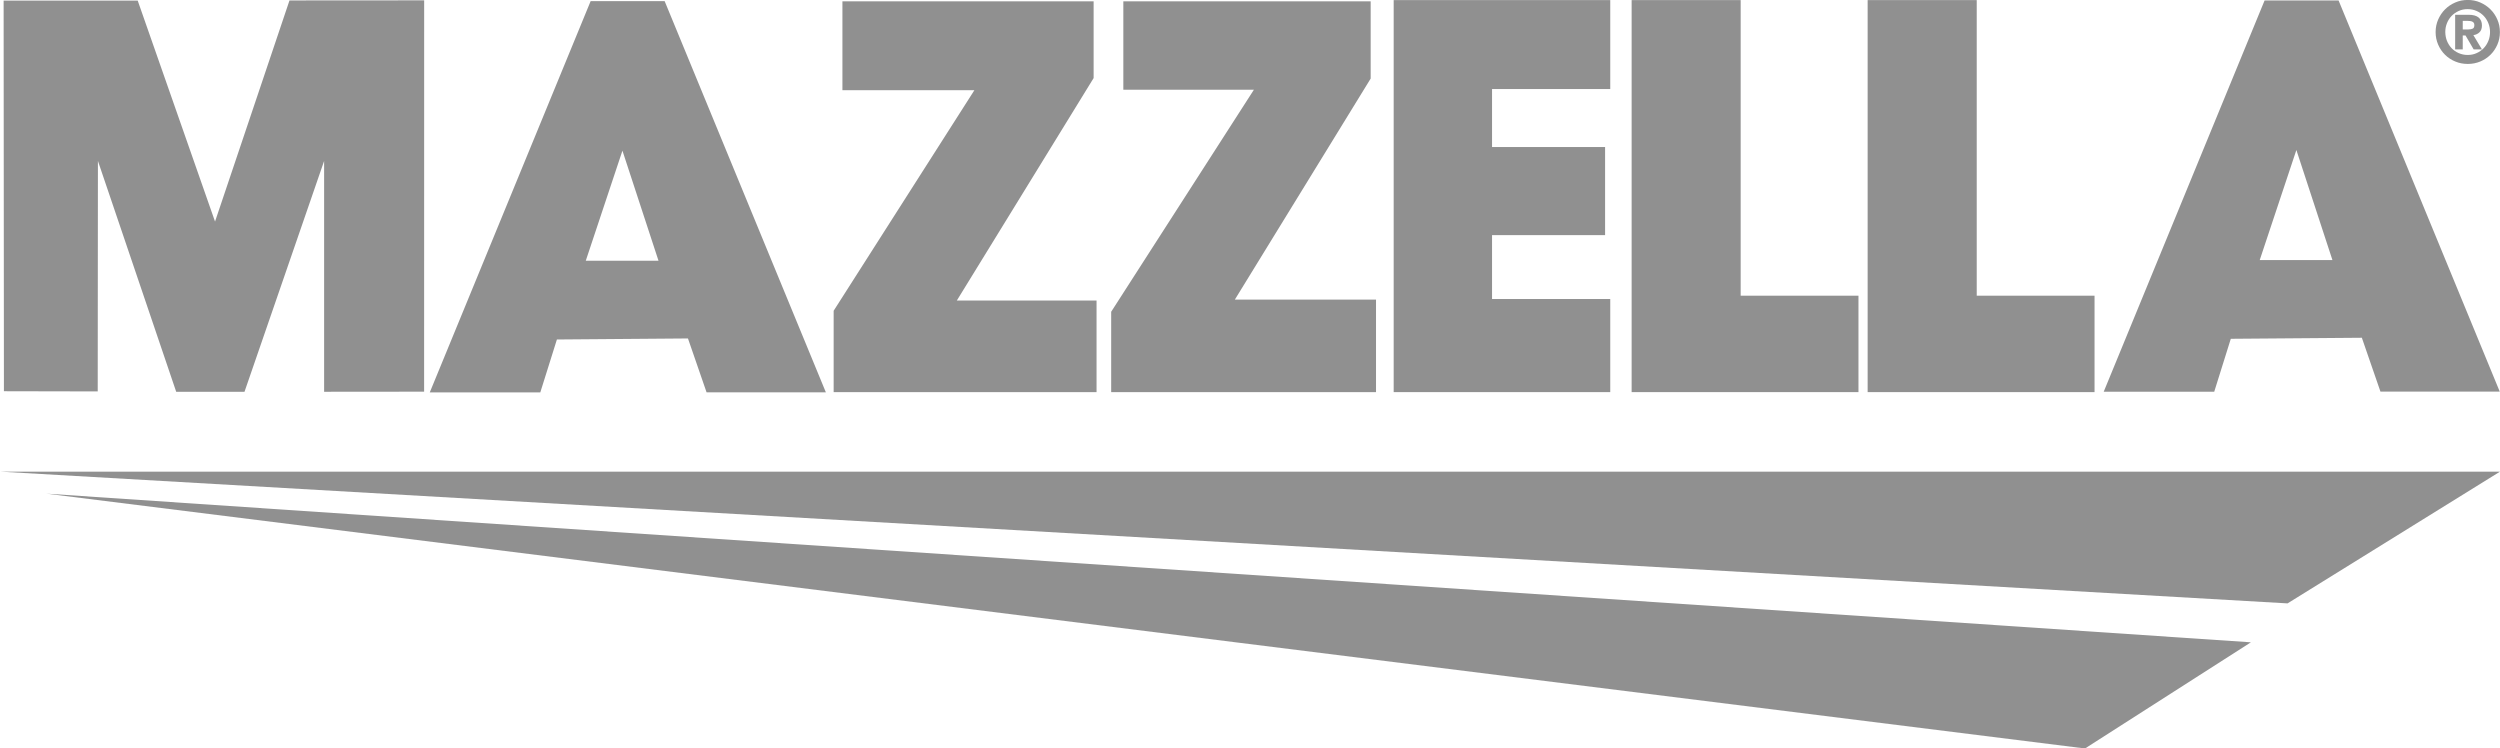
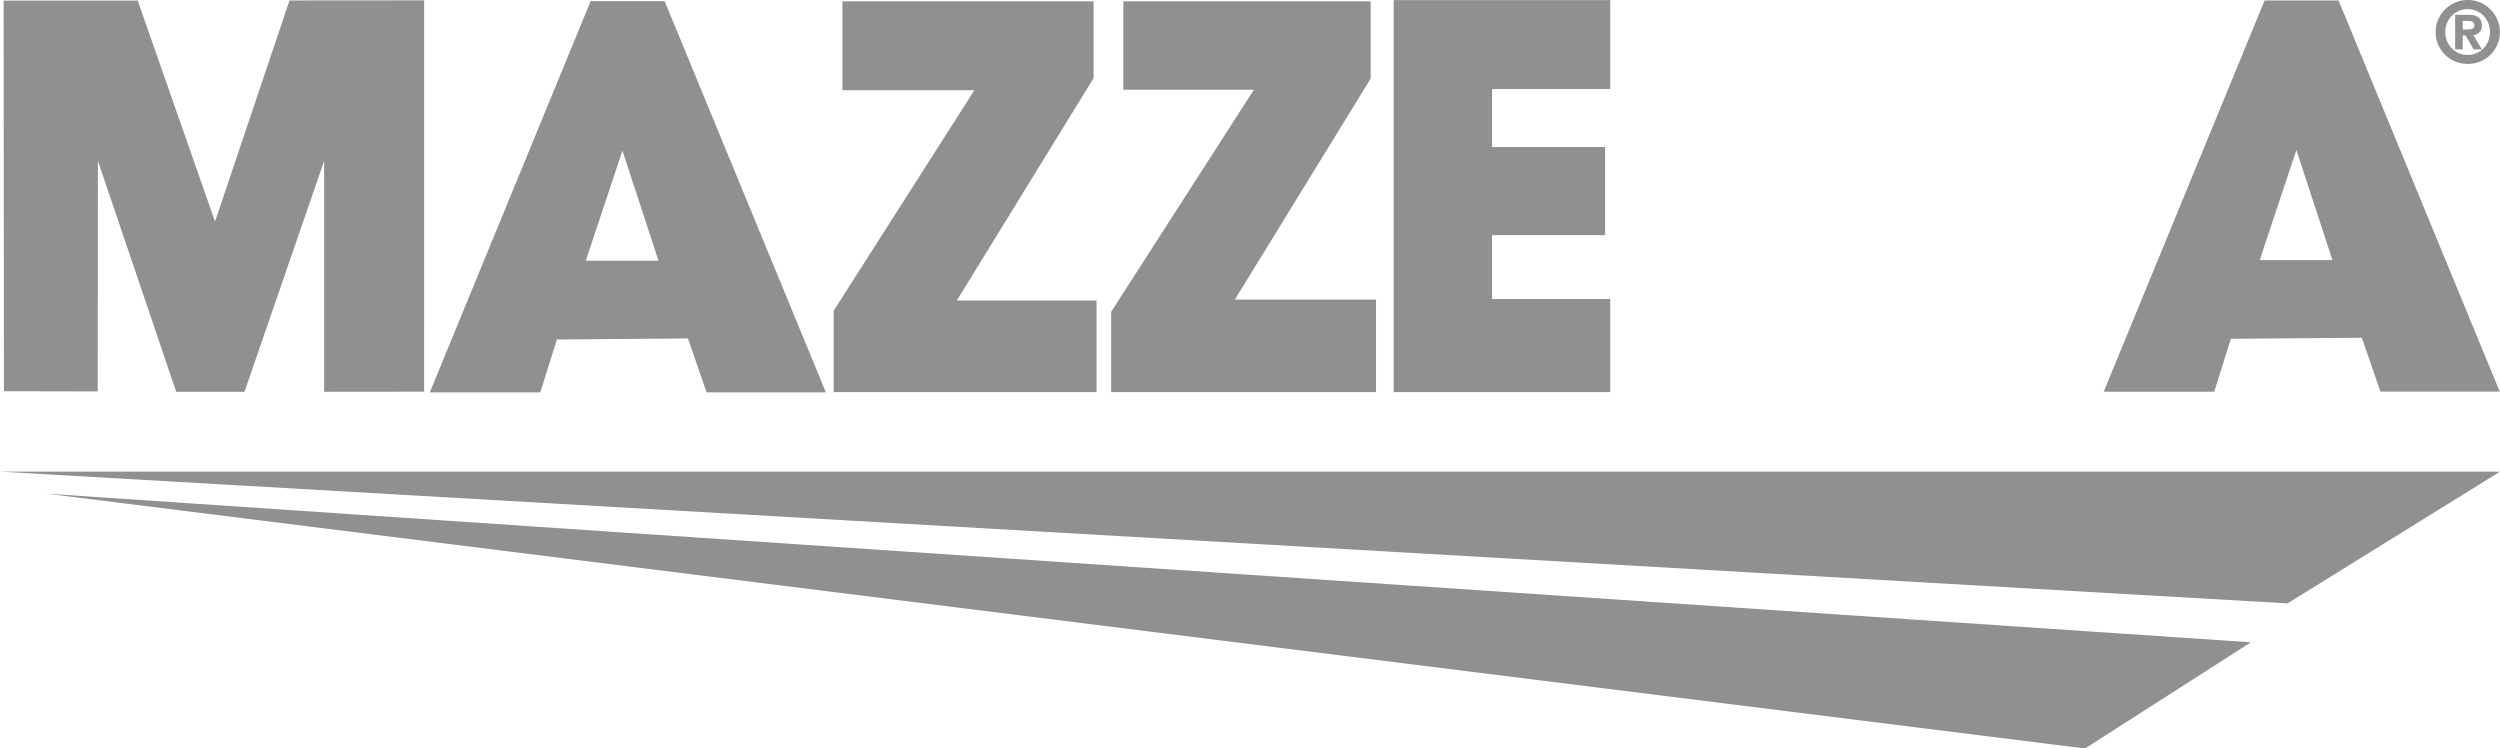
<svg xmlns="http://www.w3.org/2000/svg" version="1.1" id="Layer_1" x="0px" y="0px" viewBox="0 0 503.99 150.89" style="enable-background:new 0 0 503.99 150.89;" xml:space="preserve">
  <style type="text/css">
	.st0{fill:#909090;}
</style>
  <g>
    <polygon class="st0" points="461.16,121.64 503.99,95.08 0,95.08  " />
    <polygon class="st0" points="420.33,150.89 453.77,129.49 9.35,99.52  " />
  </g>
  <g>
    <polygon class="st0" points="43.35,44.67 27.76,0.12 0.73,0.12 0.79,78.87 19.7,78.91 19.74,32.44 35.52,78.98 49.29,78.98    65.34,32.45 65.34,78.98 85.5,78.96 85.51,0.07 58.36,0.09  " />
    <path class="st0" d="M119.07,0.23L86.64,79.11h22.28l3.35-10.67l26.42-0.21l3.75,10.86h24.05L133.99,0.23H119.07z M118.09,52.56   l7.39-22.19l7.27,22.19H118.09z" />
    <polygon class="st0" points="220.47,15.74 220.47,0.27 169.83,0.27 169.83,18.19 196.43,18.19 168.06,62.65 168.06,79.05    221.06,79.05 221.06,60.59 192.89,60.59  " />
    <polygon class="st0" points="276.32,15.84 276.32,0.27 226.46,0.27 226.46,18.09 252.78,18.09 224.01,62.85 224.01,79.05    277.4,79.05 277.4,60.4 248.94,60.4  " />
-     <polygon class="st0" points="398.5,0.02 376.51,0.02 376.51,79.05 422.25,79.05 422.25,59.61 398.5,59.61  " />
-     <polygon class="st0" points="350.91,0.02 328.93,0.02 328.93,79.05 374.66,79.05 374.66,59.61 350.91,59.61  " />
    <polygon class="st0" points="280.96,79.05 324.62,79.05 324.62,60.28 300.79,60.28 300.79,47.4 323.58,47.4 323.58,29.64    300.79,29.64 300.79,17.95 324.62,17.95 324.62,0.02 280.96,0.02  " />
    <path class="st0" d="M471.45,0.1h-14.92L424.1,78.97h22.28l3.34-10.67l26.42-0.21l3.75,10.86h24.05L471.45,0.1z M455.55,52.43   l7.39-22.19l7.27,22.19H455.55z" />
  </g>
  <g>
    <path class="st0" d="M491.52,3.95c0.34-0.78,0.8-1.47,1.39-2.06c0.59-0.59,1.27-1.05,2.06-1.39c0.78-0.34,1.62-0.51,2.52-0.51   c0.9,0,1.74,0.17,2.52,0.51c0.78,0.34,1.47,0.8,2.06,1.39c0.59,0.59,1.05,1.27,1.39,2.06c0.34,0.78,0.51,1.62,0.51,2.52   c0,0.9-0.17,1.74-0.51,2.52c-0.34,0.78-0.8,1.47-1.39,2.05c-0.59,0.58-1.27,1.03-2.06,1.36c-0.78,0.33-1.62,0.49-2.52,0.49   c-0.9,0-1.73-0.16-2.52-0.49c-0.78-0.32-1.47-0.78-2.06-1.36c-0.59-0.58-1.05-1.26-1.39-2.05c-0.34-0.78-0.51-1.62-0.51-2.52   C491.01,5.57,491.18,4.73,491.52,3.95z M493.3,8.25c0.23,0.56,0.54,1.05,0.94,1.47c0.4,0.42,0.88,0.75,1.43,0.99   c0.55,0.24,1.15,0.37,1.8,0.37c0.65,0,1.25-0.12,1.8-0.37c0.55-0.24,1.03-0.58,1.43-0.99c0.4-0.42,0.71-0.91,0.94-1.47   c0.23-0.56,0.34-1.16,0.34-1.79c0-0.63-0.11-1.22-0.34-1.79c-0.23-0.56-0.54-1.05-0.94-1.47c-0.4-0.42-0.88-0.75-1.43-0.99   c-0.55-0.24-1.15-0.37-1.8-0.37c-0.65,0-1.25,0.12-1.8,0.37s-1.03,0.58-1.43,0.99c-0.4,0.42-0.72,0.91-0.94,1.47   c-0.23,0.56-0.34,1.16-0.34,1.79C492.97,7.09,493.08,7.69,493.3,8.25z M497.67,2.98c0.91,0,1.58,0.19,2.02,0.56   c0.44,0.37,0.66,0.91,0.66,1.6c0,0.59-0.17,1.05-0.5,1.37c-0.33,0.32-0.74,0.51-1.23,0.57l1.73,2.88h-1.67l-1.64-2.81h-0.56v2.81   h-1.53V2.98H497.67z M497.65,5.93c0.34,0,0.62-0.05,0.84-0.16c0.22-0.1,0.33-0.34,0.33-0.71c0-0.2-0.04-0.35-0.12-0.46   c-0.08-0.11-0.19-0.19-0.32-0.25c-0.13-0.06-0.28-0.1-0.44-0.11c-0.16-0.02-0.31-0.03-0.45-0.03h-1.01v1.73H497.65z" />
  </g>
</svg>